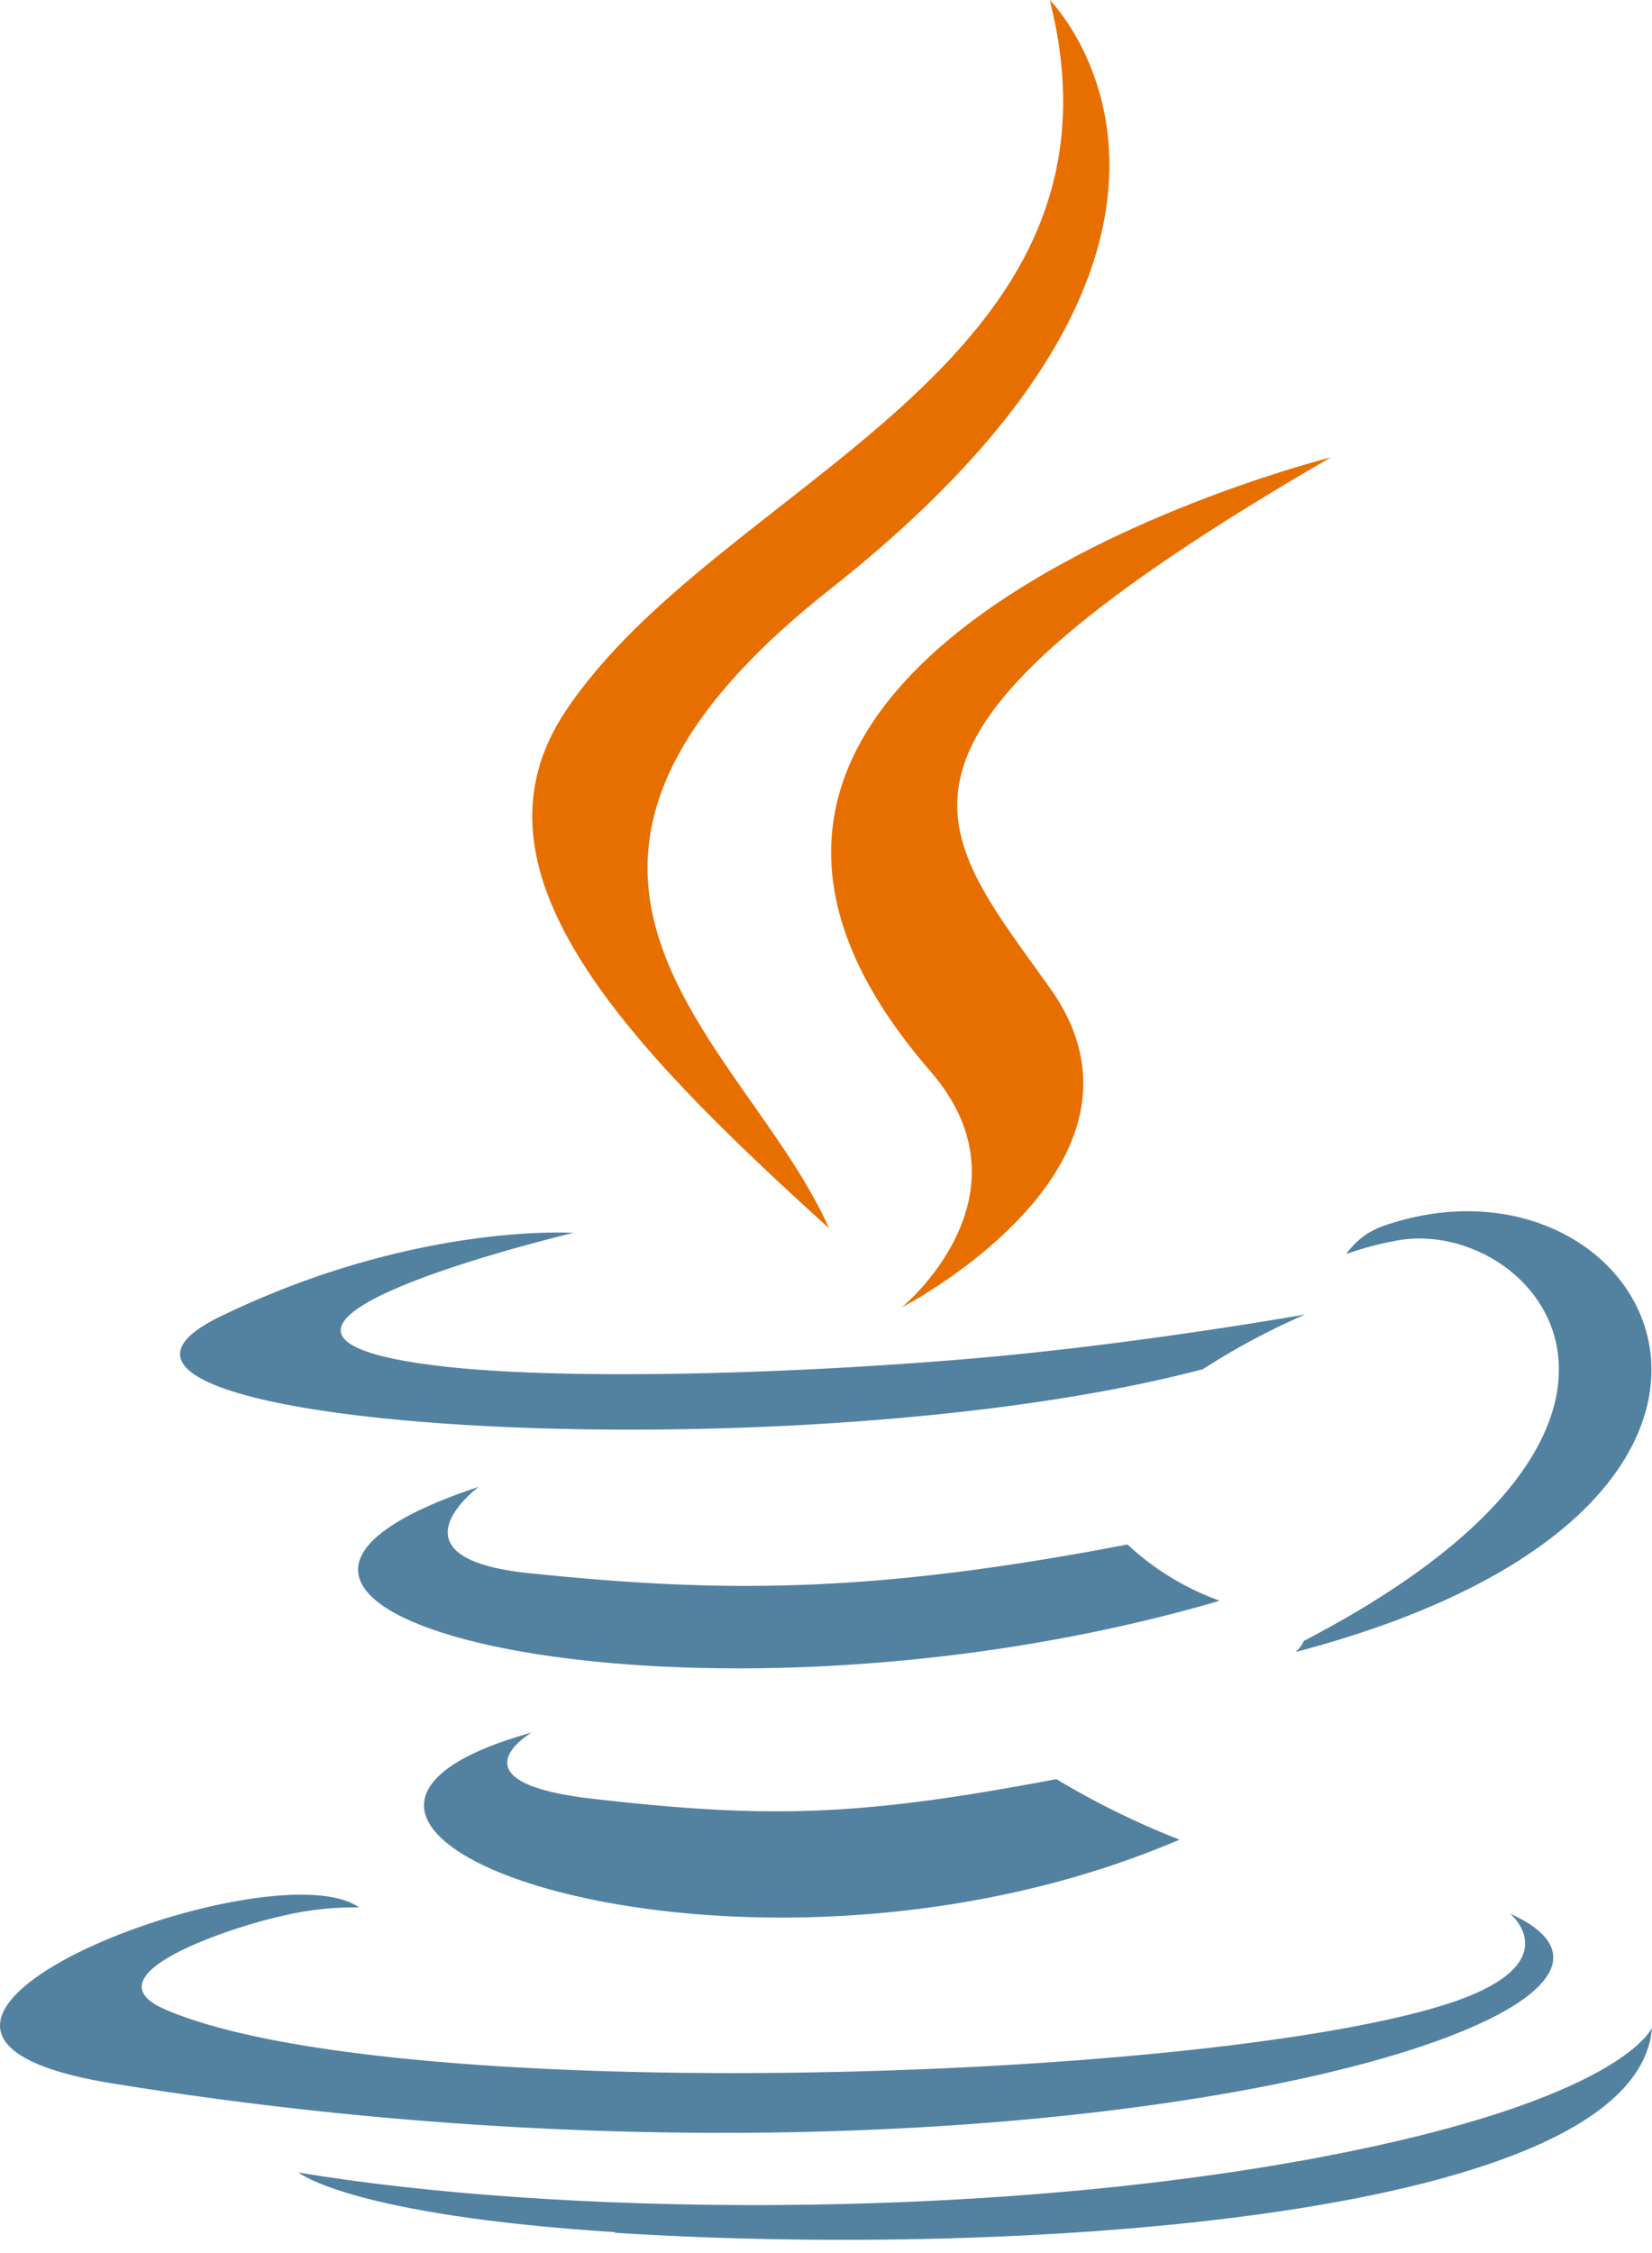
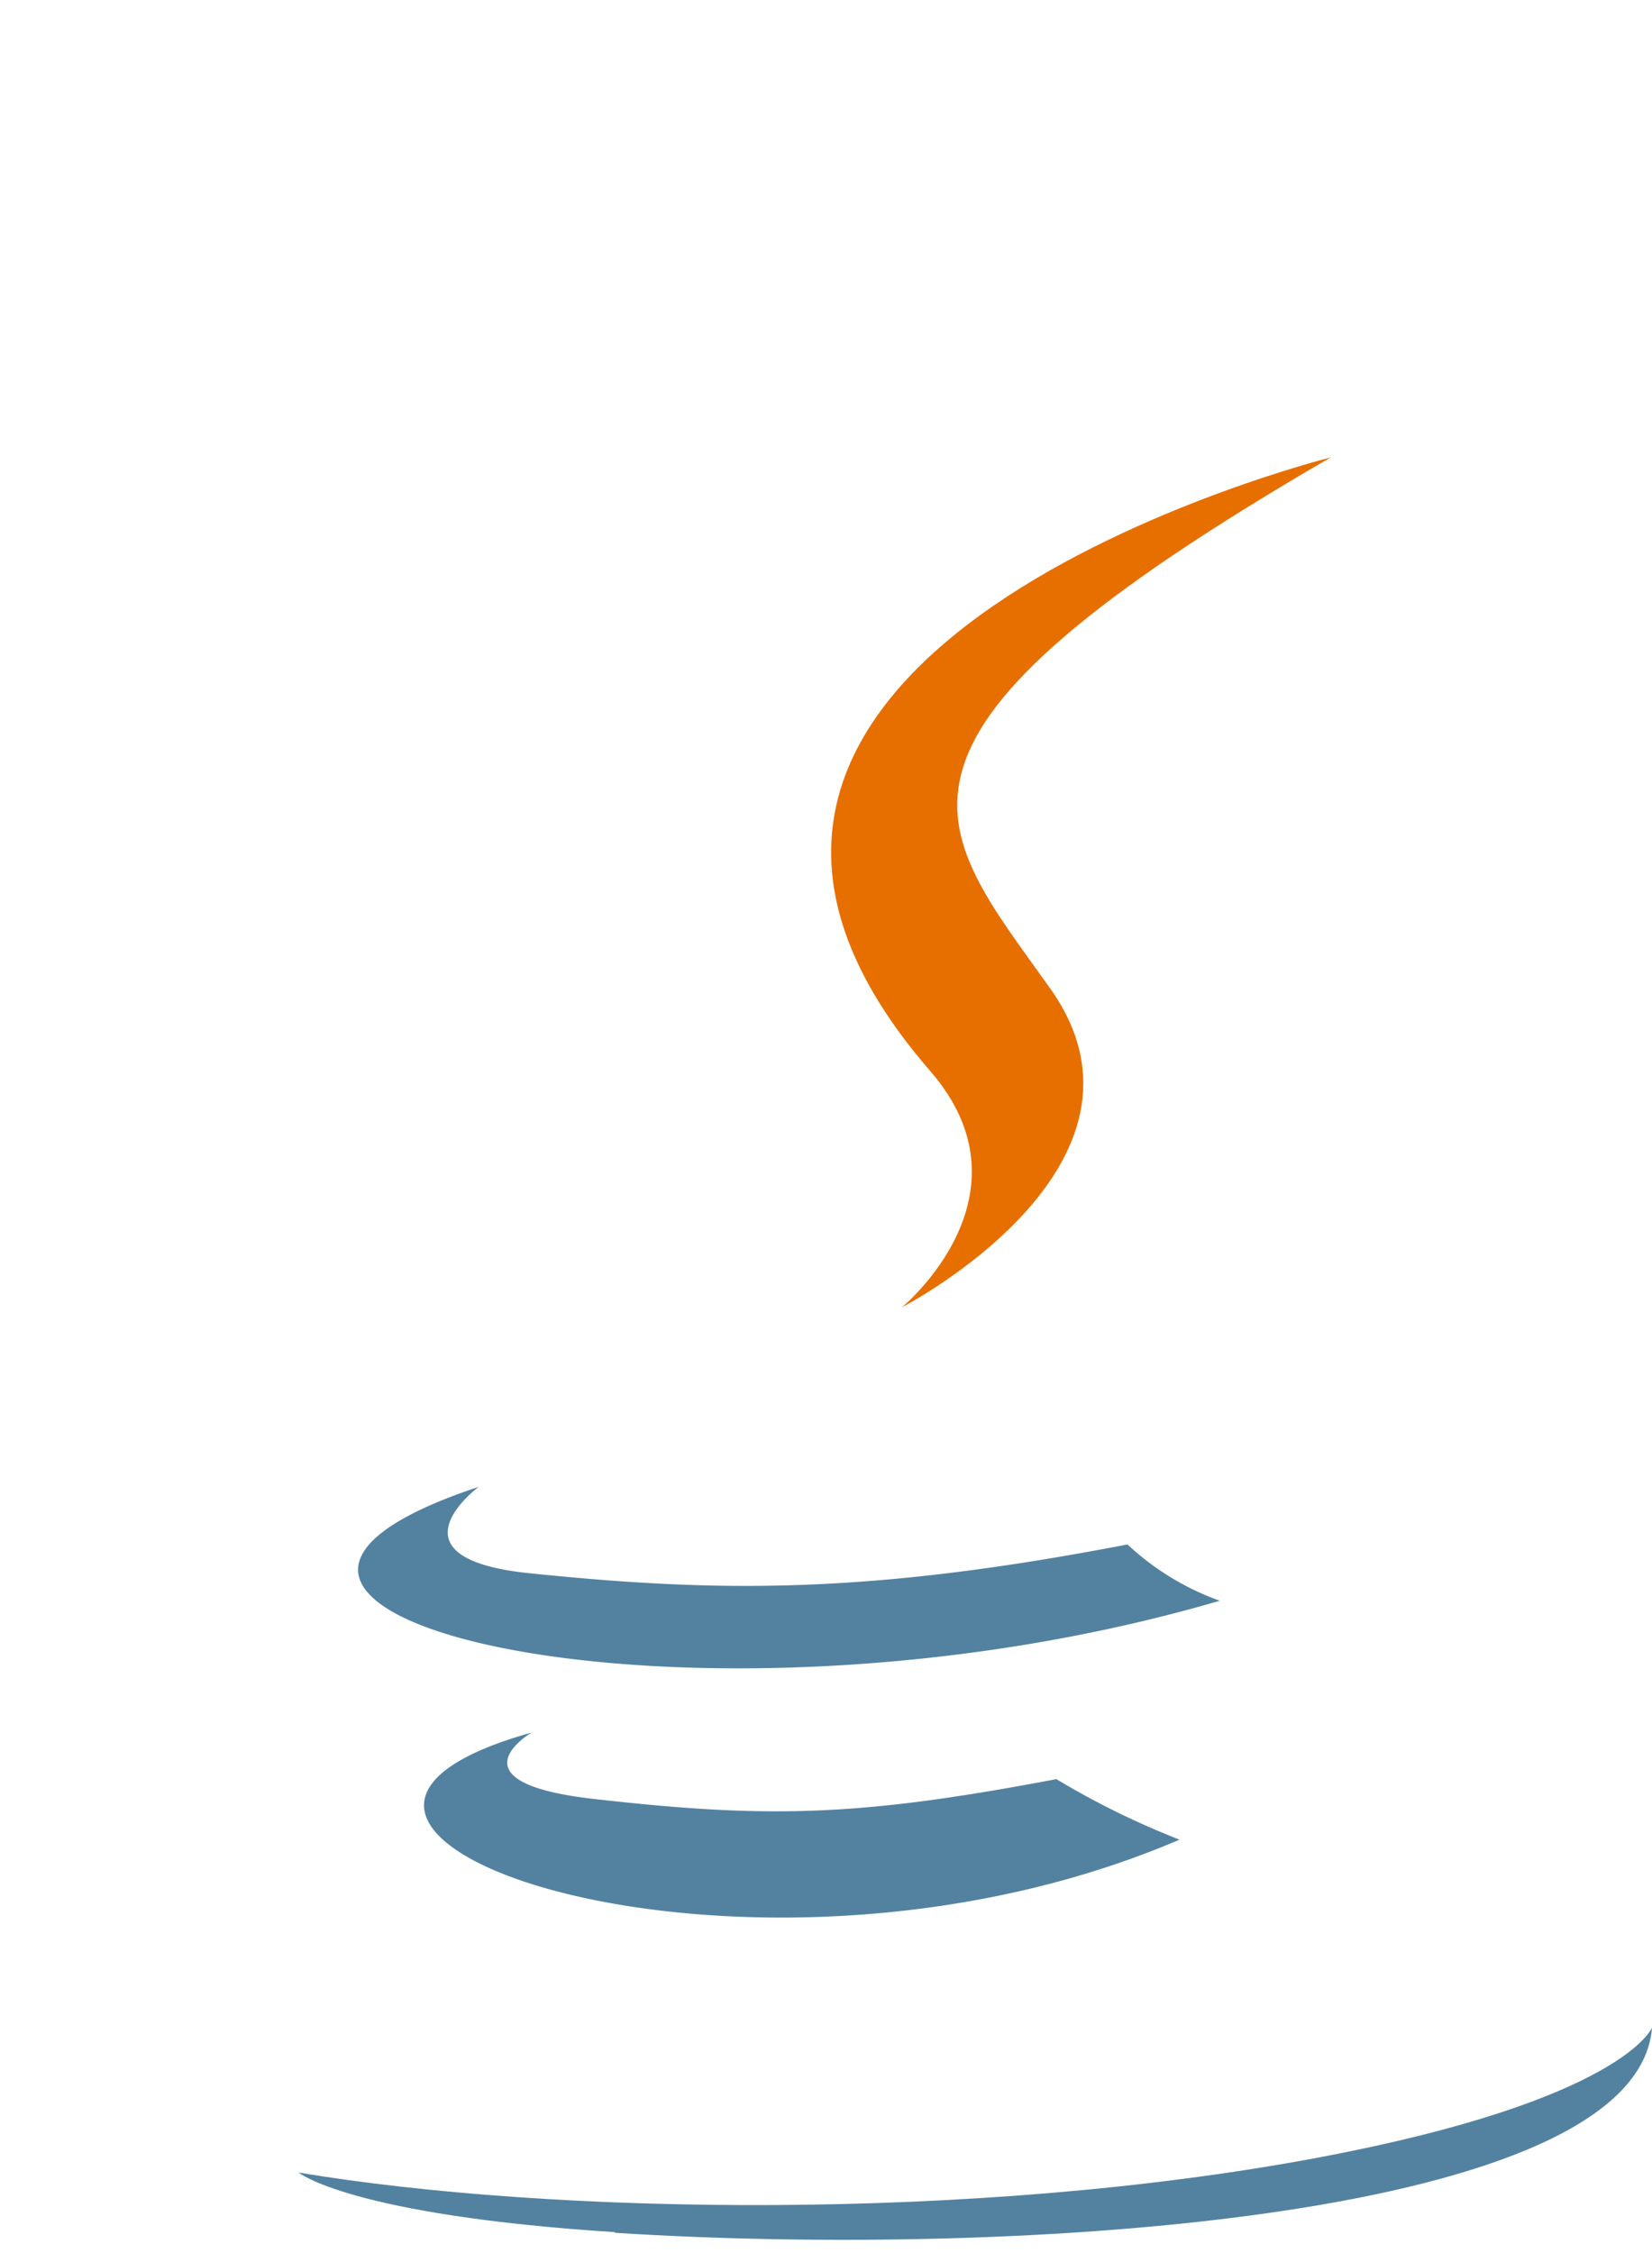
<svg xmlns="http://www.w3.org/2000/svg" width="88" height="120" fill="none">
  <path d="M28.347 92.26s-4.561 2.651 3.224 3.546c9.453 1.08 14.281.927 24.701-1.048a43.36 43.36 0 0 0 6.56 3.224c-23.371 10.009-52.851-.58-34.509-5.706m-2.829-13.08s-5.109 3.788 2.692 4.594c10.106 1.04 18.076 1.128 31.873-1.531 1.417 1.324 3.09 2.344 4.916 2.998-28.207 8.252-59.685.645-39.489-6.061" fill="#5382a1" />
  <path d="M49.55 57.042c5.754 6.624-1.507 12.588-1.507 12.588s14.611-7.543 7.898-16.988c-6.27-8.809-11.073-13.184 14.941-28.279 0 0-40.835 10.203-21.332 32.679z" fill="#e76f00" />
-   <path d="M80.441 101.923s3.369 2.78-3.715 4.924c-13.483 4.086-56.107 5.319-67.946.169-4.263-1.854 3.723-4.425 6.23-4.965 1.348-.327 2.732-.481 4.118-.459-4.731-3.336-30.624 6.544-13.136 9.373 47.613 7.728 86.796-3.474 74.449-9.042zM30.539 65.665s-21.679 5.15-7.68 7.019c5.915.806 17.73.612 28.682-.306 8.97-.758 17.988-2.369 17.988-2.369a37.91 37.91 0 0 0-5.456 2.917C42.056 78.72-.48 76.029 11.762 70.105c10.356-5.013 18.777-4.44 18.777-4.44zm38.893 21.743C91.82 75.771 81.472 64.601 74.267 66.1a16.6 16.6 0 0 0-2.555.693 4.03 4.03 0 0 1 1.91-1.475c14.289-5.029 25.281 14.813-4.61 22.67.185-.162.336-.359.443-.58" fill="#5382a1" />
-   <path d="M55.917 0s12.395 12.395-11.758 31.43c-19.342 15.312-4.416 24.024 0 33.985-11.283-10.203-19.6-19.181-14.031-27.538C38.292 25.612 60.93 19.664 55.917 0z" fill="#e76f00" />
  <path d="M32.74 118.919c21.485 1.378 54.479-.758 55.261-10.928 0 0-1.507 3.852-17.73 6.915-18.334 3.449-40.948 3.046-54.366.806 0 0 2.748 2.272 16.868 3.175" fill="#5382a1" />
</svg>